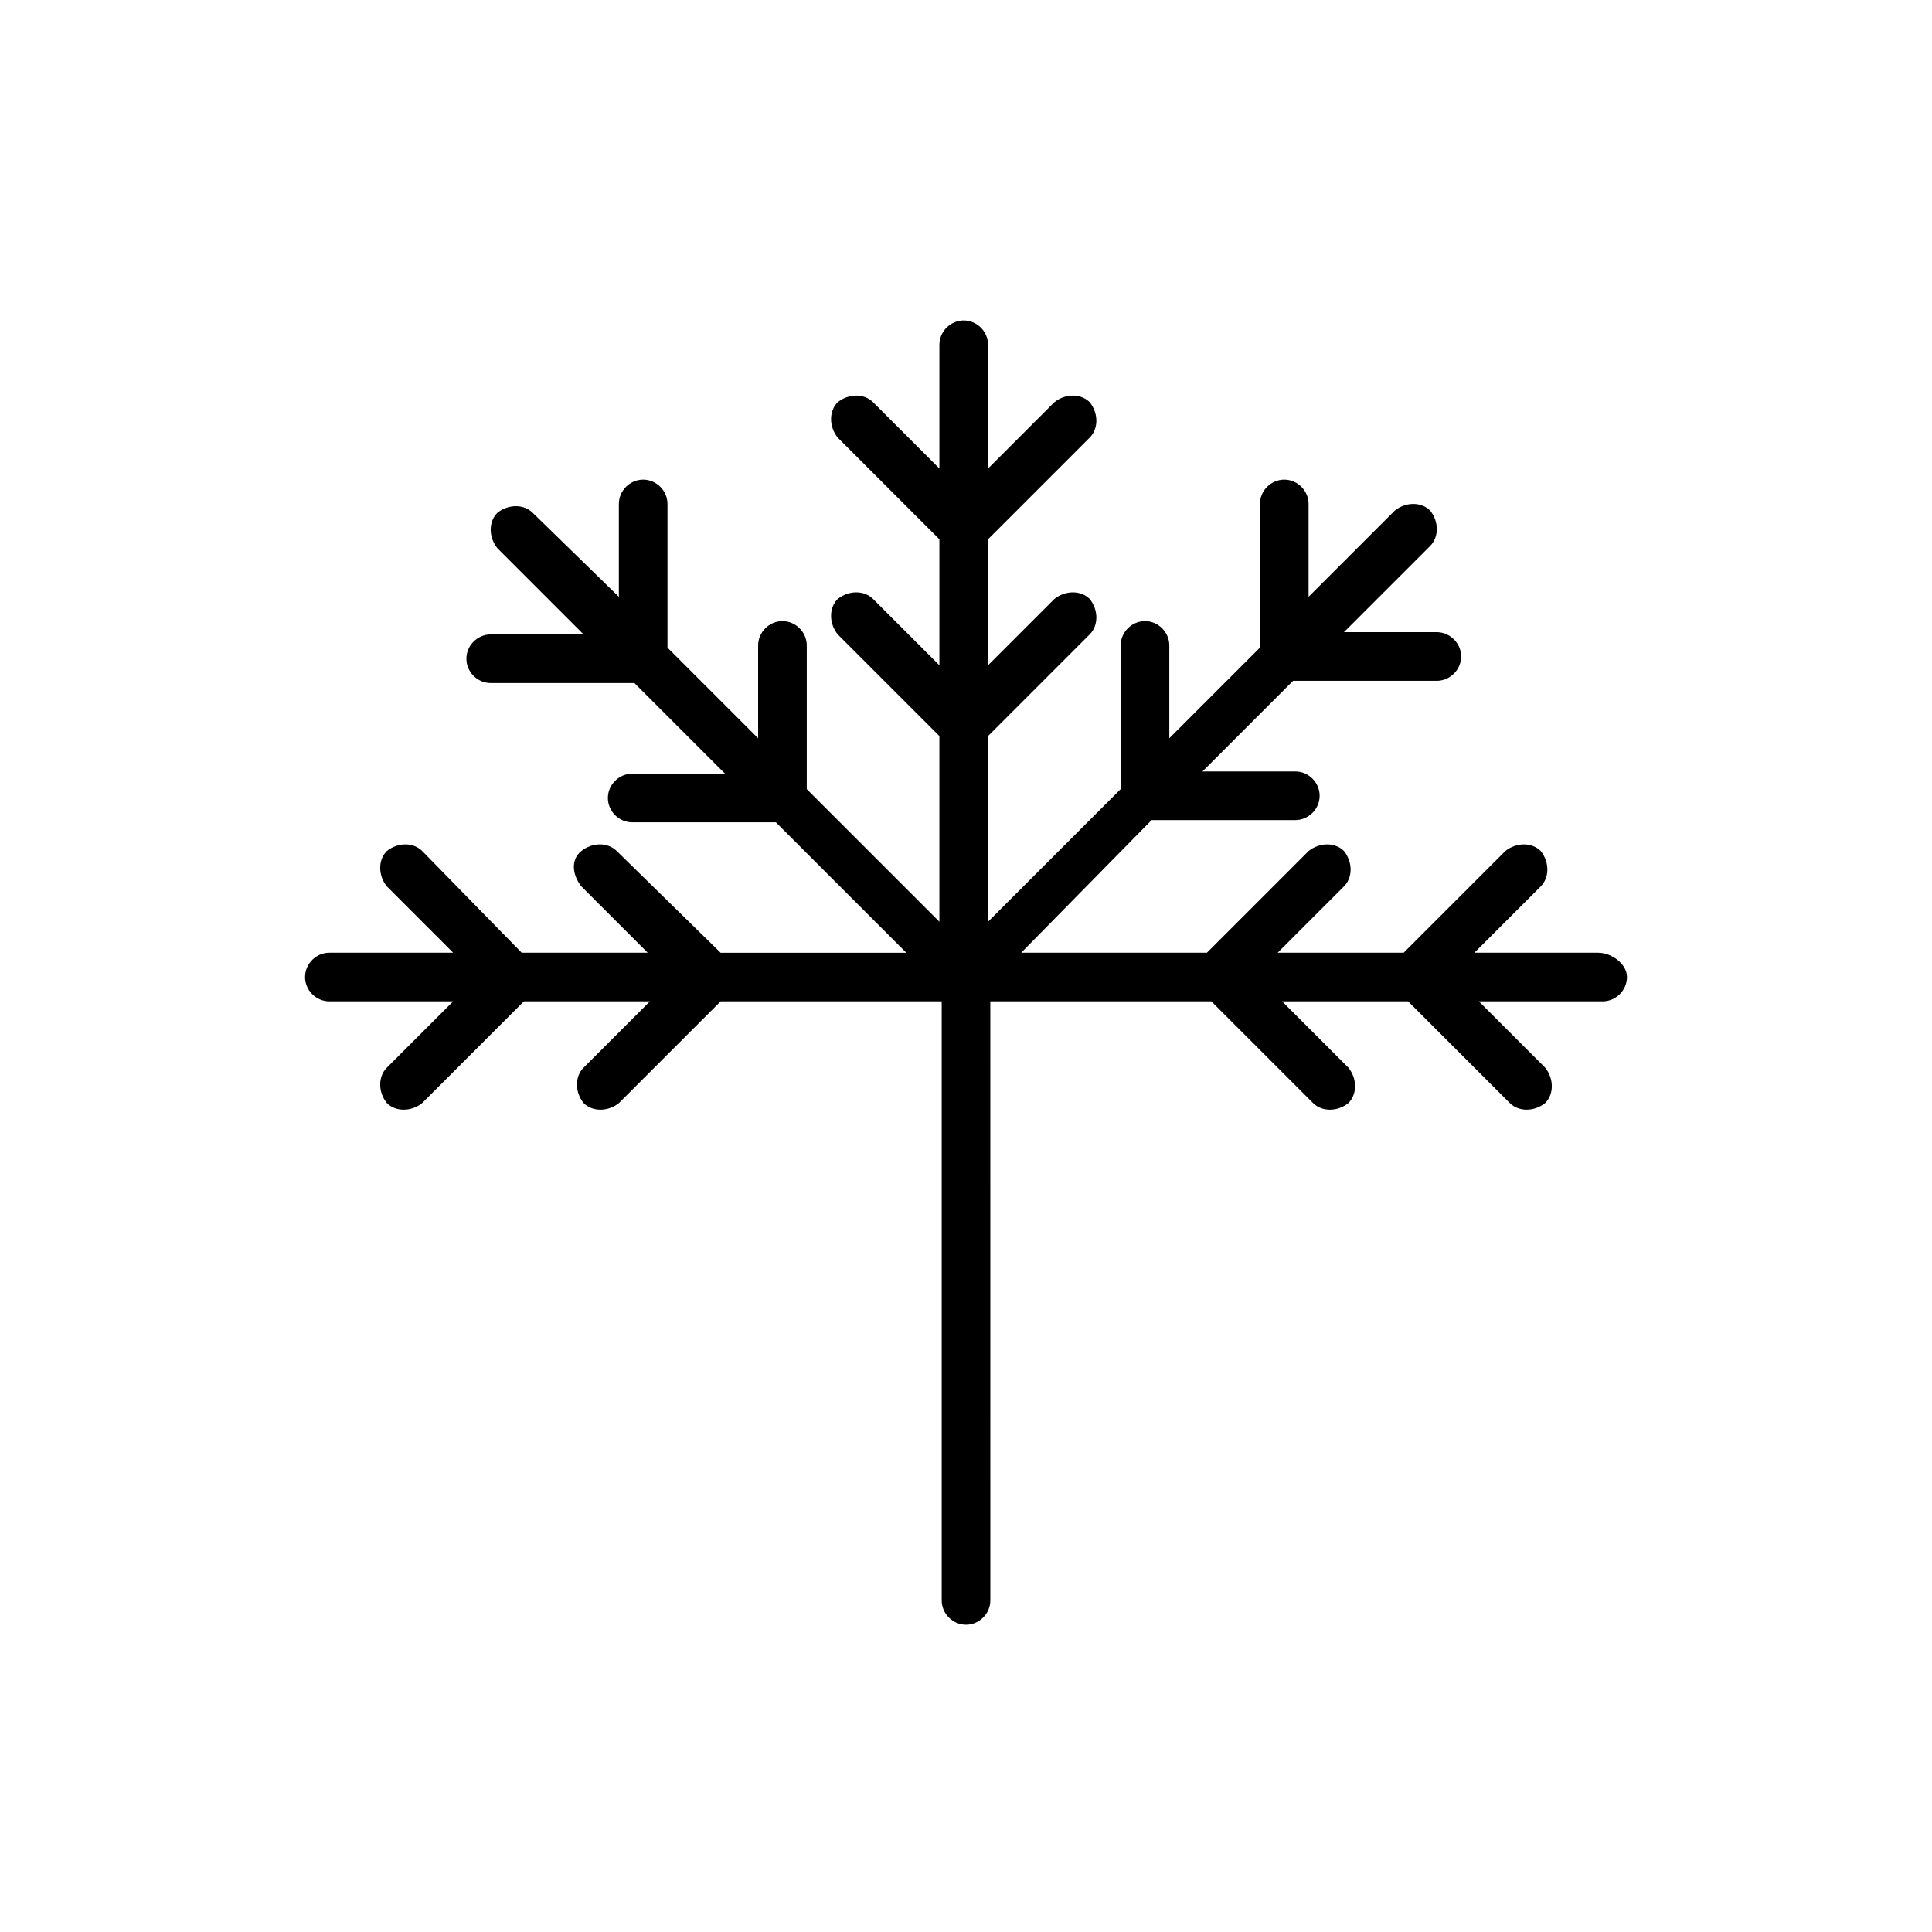
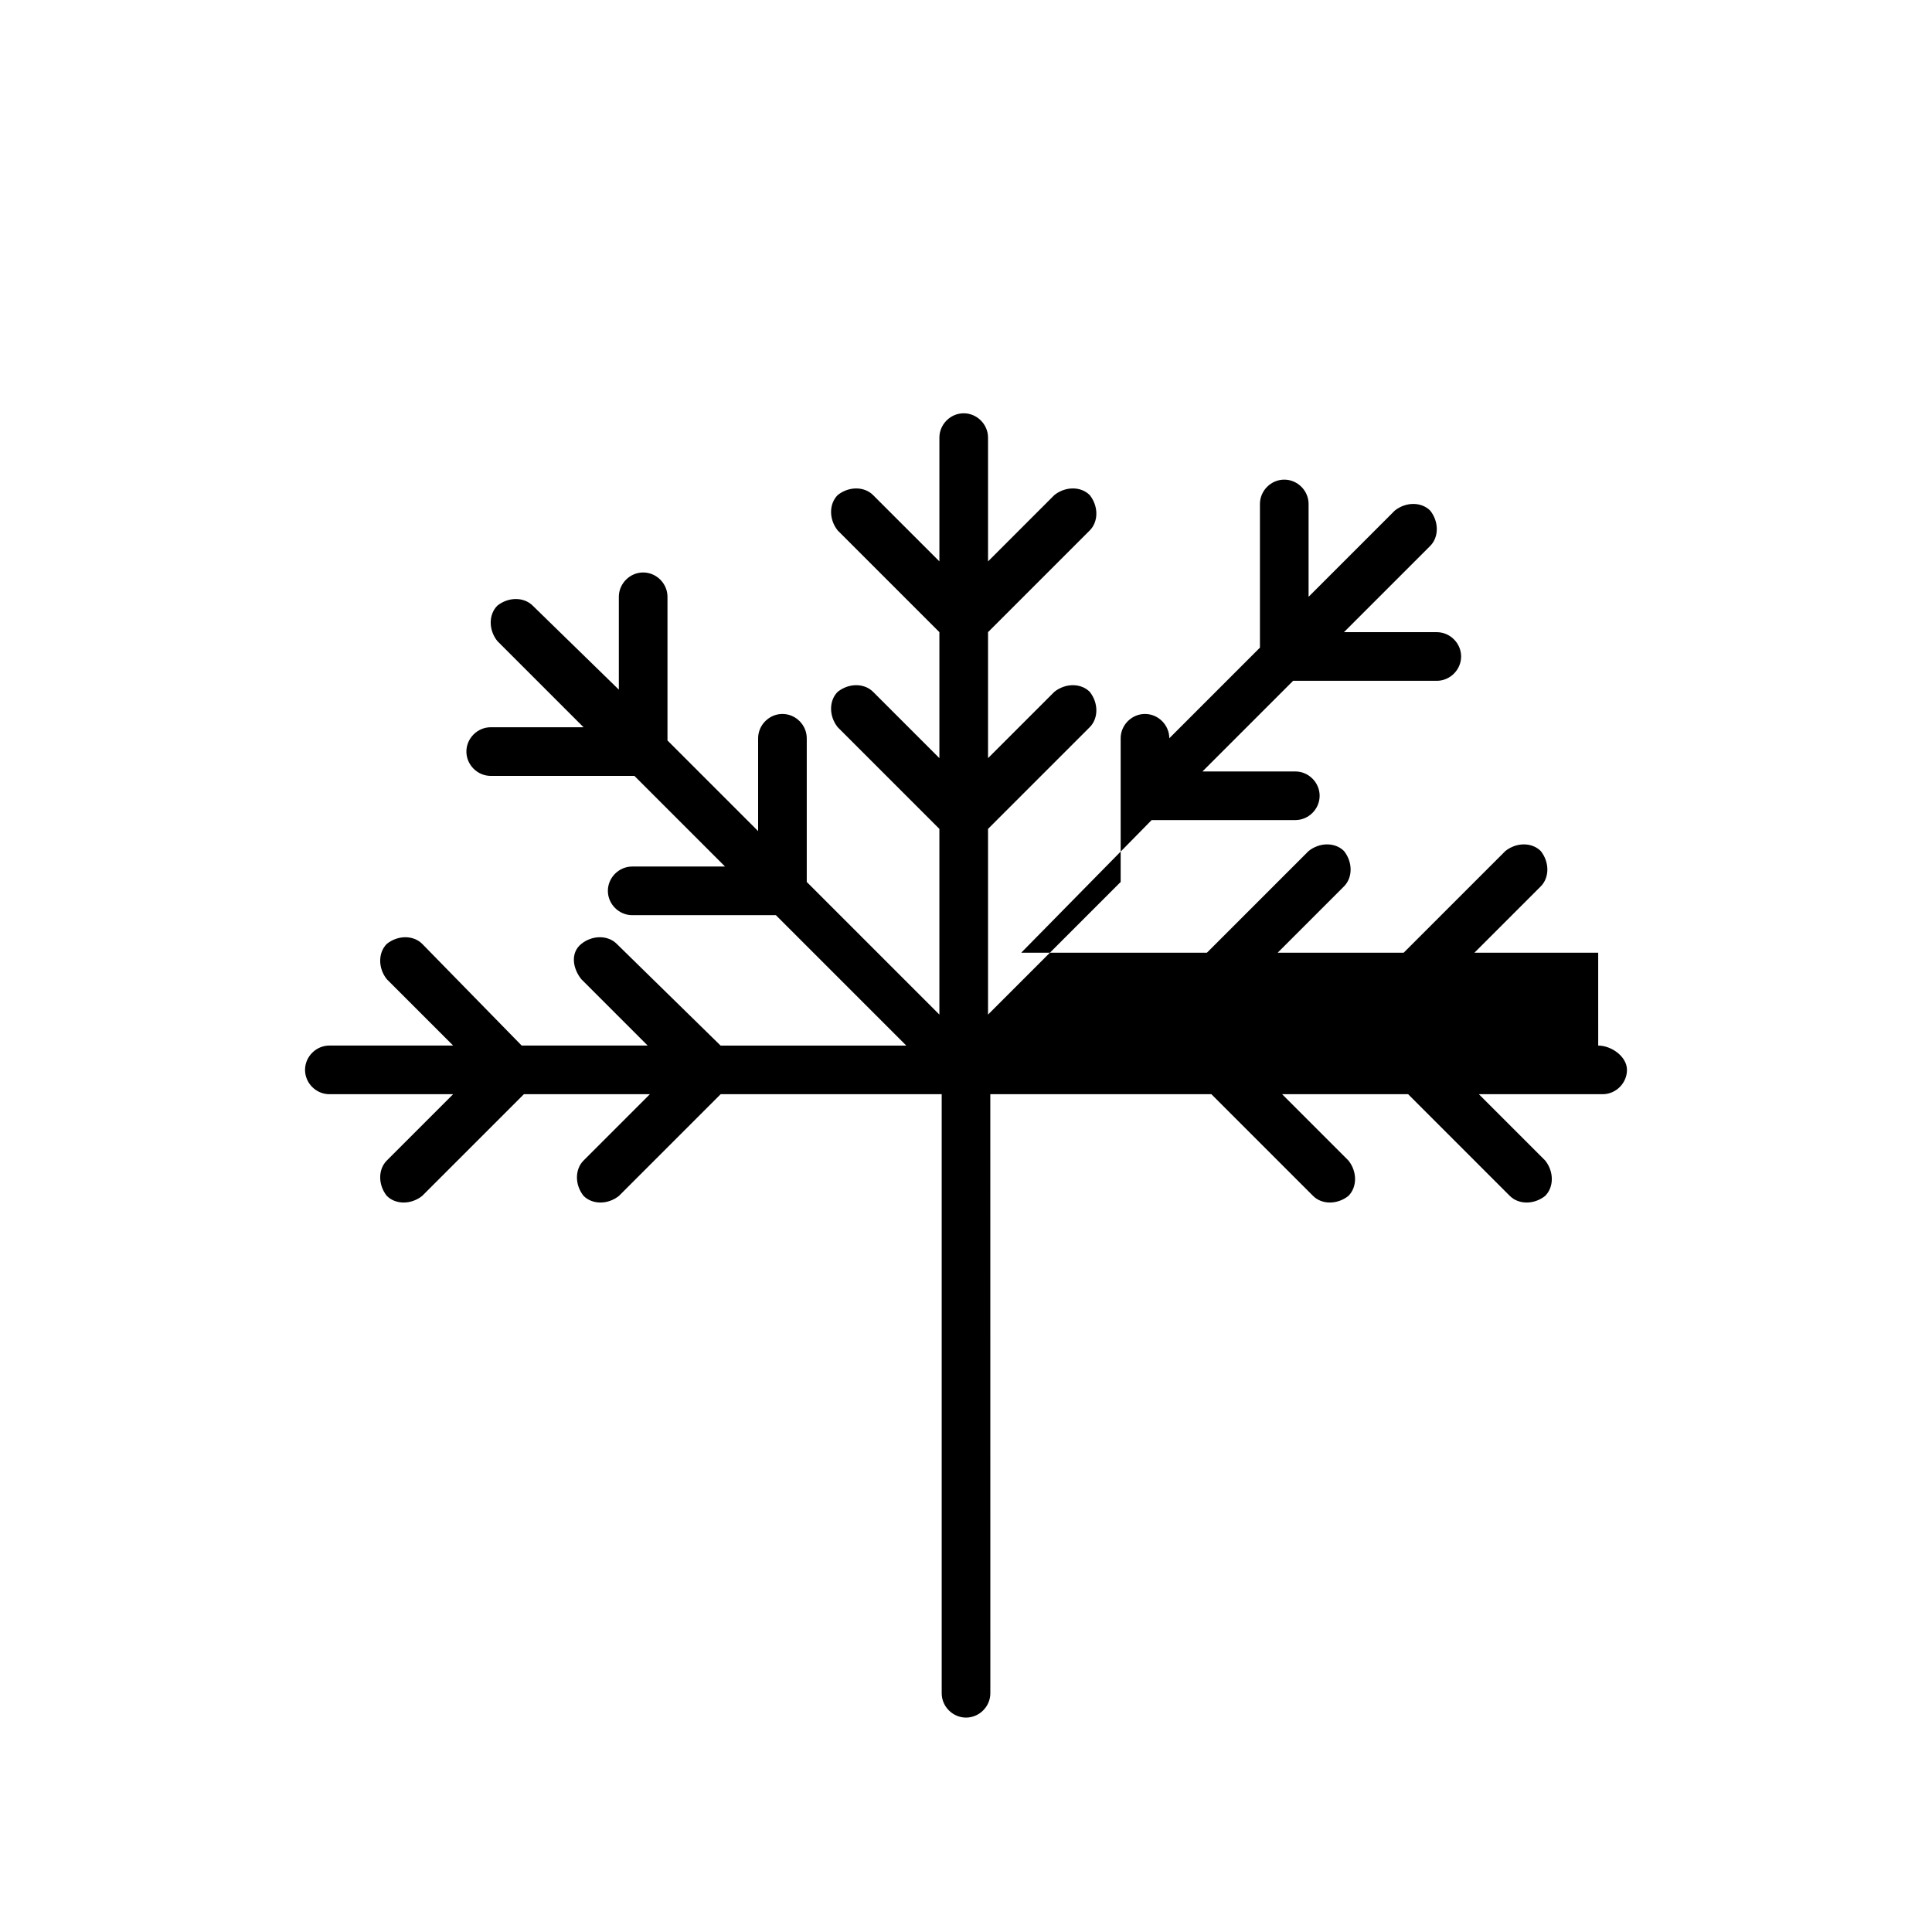
<svg xmlns="http://www.w3.org/2000/svg" fill="#000000" width="800px" height="800px" version="1.1" viewBox="144 144 512 512">
-   <path d="m567.54 396.48h-32.805l17.574-17.574c2.344-2.344 2.344-6.445 0-9.375-2.344-2.344-6.445-2.344-9.375 0l-26.949 26.949h-33.391l17.574-17.574c2.344-2.344 2.344-6.445 0-9.375-2.344-2.344-6.445-2.344-9.375 0l-26.949 26.949h-49.211l34.562-35.148h38.078c3.516 0 6.445-2.93 6.445-6.445s-2.93-6.445-6.445-6.445h-24.605l24.02-24.02h38.078c3.516 0 6.445-2.93 6.445-6.445s-2.93-6.445-6.445-6.445h-24.605l22.848-22.848c2.344-2.344 2.344-6.445 0-9.375-2.344-2.344-6.445-2.344-9.375 0l-22.848 22.848v-24.605c0-3.516-2.93-6.445-6.445-6.445s-6.445 2.93-6.445 6.445v38.078l-24.02 24.02v-24.605c0-3.516-2.93-6.445-6.445-6.445s-6.445 2.93-6.445 6.445v38.078l-35.148 35.148v-49.211l26.949-26.949c2.344-2.344 2.344-6.445 0-9.375-2.344-2.344-6.445-2.344-9.375 0l-17.574 17.574v-33.391l26.949-26.949c2.344-2.344 2.344-6.445 0-9.375-2.344-2.344-6.445-2.344-9.375 0l-17.574 17.574v-32.805c0-3.516-2.93-6.445-6.445-6.445s-6.445 2.93-6.445 6.445v32.805l-17.574-17.574c-2.344-2.344-6.445-2.344-9.375 0-2.344 2.344-2.344 6.445 0 9.375l26.949 26.949v33.391l-17.574-17.574c-2.344-2.344-6.445-2.344-9.375 0-2.344 2.344-2.344 6.445 0 9.375l26.949 26.949v49.211l-35.148-35.148v-38.078c0-3.516-2.93-6.445-6.445-6.445s-6.445 2.93-6.445 6.445v24.605l-24.02-24.02v-38.078c0-3.516-2.93-6.445-6.445-6.445-3.516 0-6.445 2.93-6.445 6.445v24.605l-22.824-22.254c-2.344-2.344-6.445-2.344-9.375 0-2.344 2.344-2.344 6.445 0 9.375l22.848 22.848h-24.605c-3.516 0-6.445 2.93-6.445 6.445s2.93 6.445 6.445 6.445h38.078l24.02 24.02h-24.605c-3.516 0-6.445 2.93-6.445 6.445s2.93 6.445 6.445 6.445h38.078l34.562 34.562h-49.211l-27.527-26.957c-2.344-2.344-6.445-2.344-9.375 0s-2.344 6.445 0 9.375l17.574 17.574h-33.391l-26.359-26.949c-2.344-2.344-6.445-2.344-9.375 0-2.344 2.344-2.344 6.445 0 9.375l17.574 17.574h-32.805c-3.516 0-6.445 2.93-6.445 6.445 0 3.516 2.93 6.445 6.445 6.445h32.805l-17.574 17.574c-2.344 2.344-2.344 6.445 0 9.375 2.344 2.344 6.445 2.344 9.375 0l26.949-26.949h33.391l-17.574 17.574c-2.344 2.344-2.344 6.445 0 9.375 2.344 2.344 6.445 2.344 9.375 0l26.949-26.949h58.582v158.76c0 3.516 2.93 6.445 6.445 6.445s6.445-2.93 6.445-6.445l-0.008-158.76h58.582l26.949 26.949c2.344 2.344 6.445 2.344 9.375 0 2.344-2.344 2.344-6.445 0-9.375l-17.574-17.574h33.391l26.949 26.949c2.344 2.344 6.445 2.344 9.375 0 2.344-2.344 2.344-6.445 0-9.375l-17.574-17.574h32.805c3.516 0 6.445-2.93 6.445-6.445-0.004-3.512-4.106-6.441-7.621-6.441z" />
+   <path d="m567.54 396.48h-32.805l17.574-17.574c2.344-2.344 2.344-6.445 0-9.375-2.344-2.344-6.445-2.344-9.375 0l-26.949 26.949h-33.391l17.574-17.574c2.344-2.344 2.344-6.445 0-9.375-2.344-2.344-6.445-2.344-9.375 0l-26.949 26.949h-49.211l34.562-35.148h38.078c3.516 0 6.445-2.93 6.445-6.445s-2.93-6.445-6.445-6.445h-24.605l24.02-24.02h38.078c3.516 0 6.445-2.93 6.445-6.445s-2.93-6.445-6.445-6.445h-24.605l22.848-22.848c2.344-2.344 2.344-6.445 0-9.375-2.344-2.344-6.445-2.344-9.375 0l-22.848 22.848v-24.605c0-3.516-2.93-6.445-6.445-6.445s-6.445 2.93-6.445 6.445v38.078l-24.02 24.02c0-3.516-2.93-6.445-6.445-6.445s-6.445 2.93-6.445 6.445v38.078l-35.148 35.148v-49.211l26.949-26.949c2.344-2.344 2.344-6.445 0-9.375-2.344-2.344-6.445-2.344-9.375 0l-17.574 17.574v-33.391l26.949-26.949c2.344-2.344 2.344-6.445 0-9.375-2.344-2.344-6.445-2.344-9.375 0l-17.574 17.574v-32.805c0-3.516-2.93-6.445-6.445-6.445s-6.445 2.93-6.445 6.445v32.805l-17.574-17.574c-2.344-2.344-6.445-2.344-9.375 0-2.344 2.344-2.344 6.445 0 9.375l26.949 26.949v33.391l-17.574-17.574c-2.344-2.344-6.445-2.344-9.375 0-2.344 2.344-2.344 6.445 0 9.375l26.949 26.949v49.211l-35.148-35.148v-38.078c0-3.516-2.93-6.445-6.445-6.445s-6.445 2.93-6.445 6.445v24.605l-24.02-24.02v-38.078c0-3.516-2.93-6.445-6.445-6.445-3.516 0-6.445 2.93-6.445 6.445v24.605l-22.824-22.254c-2.344-2.344-6.445-2.344-9.375 0-2.344 2.344-2.344 6.445 0 9.375l22.848 22.848h-24.605c-3.516 0-6.445 2.93-6.445 6.445s2.93 6.445 6.445 6.445h38.078l24.02 24.02h-24.605c-3.516 0-6.445 2.93-6.445 6.445s2.93 6.445 6.445 6.445h38.078l34.562 34.562h-49.211l-27.527-26.957c-2.344-2.344-6.445-2.344-9.375 0s-2.344 6.445 0 9.375l17.574 17.574h-33.391l-26.359-26.949c-2.344-2.344-6.445-2.344-9.375 0-2.344 2.344-2.344 6.445 0 9.375l17.574 17.574h-32.805c-3.516 0-6.445 2.93-6.445 6.445 0 3.516 2.93 6.445 6.445 6.445h32.805l-17.574 17.574c-2.344 2.344-2.344 6.445 0 9.375 2.344 2.344 6.445 2.344 9.375 0l26.949-26.949h33.391l-17.574 17.574c-2.344 2.344-2.344 6.445 0 9.375 2.344 2.344 6.445 2.344 9.375 0l26.949-26.949h58.582v158.76c0 3.516 2.93 6.445 6.445 6.445s6.445-2.93 6.445-6.445l-0.008-158.76h58.582l26.949 26.949c2.344 2.344 6.445 2.344 9.375 0 2.344-2.344 2.344-6.445 0-9.375l-17.574-17.574h33.391l26.949 26.949c2.344 2.344 6.445 2.344 9.375 0 2.344-2.344 2.344-6.445 0-9.375l-17.574-17.574h32.805c3.516 0 6.445-2.93 6.445-6.445-0.004-3.512-4.106-6.441-7.621-6.441z" />
</svg>